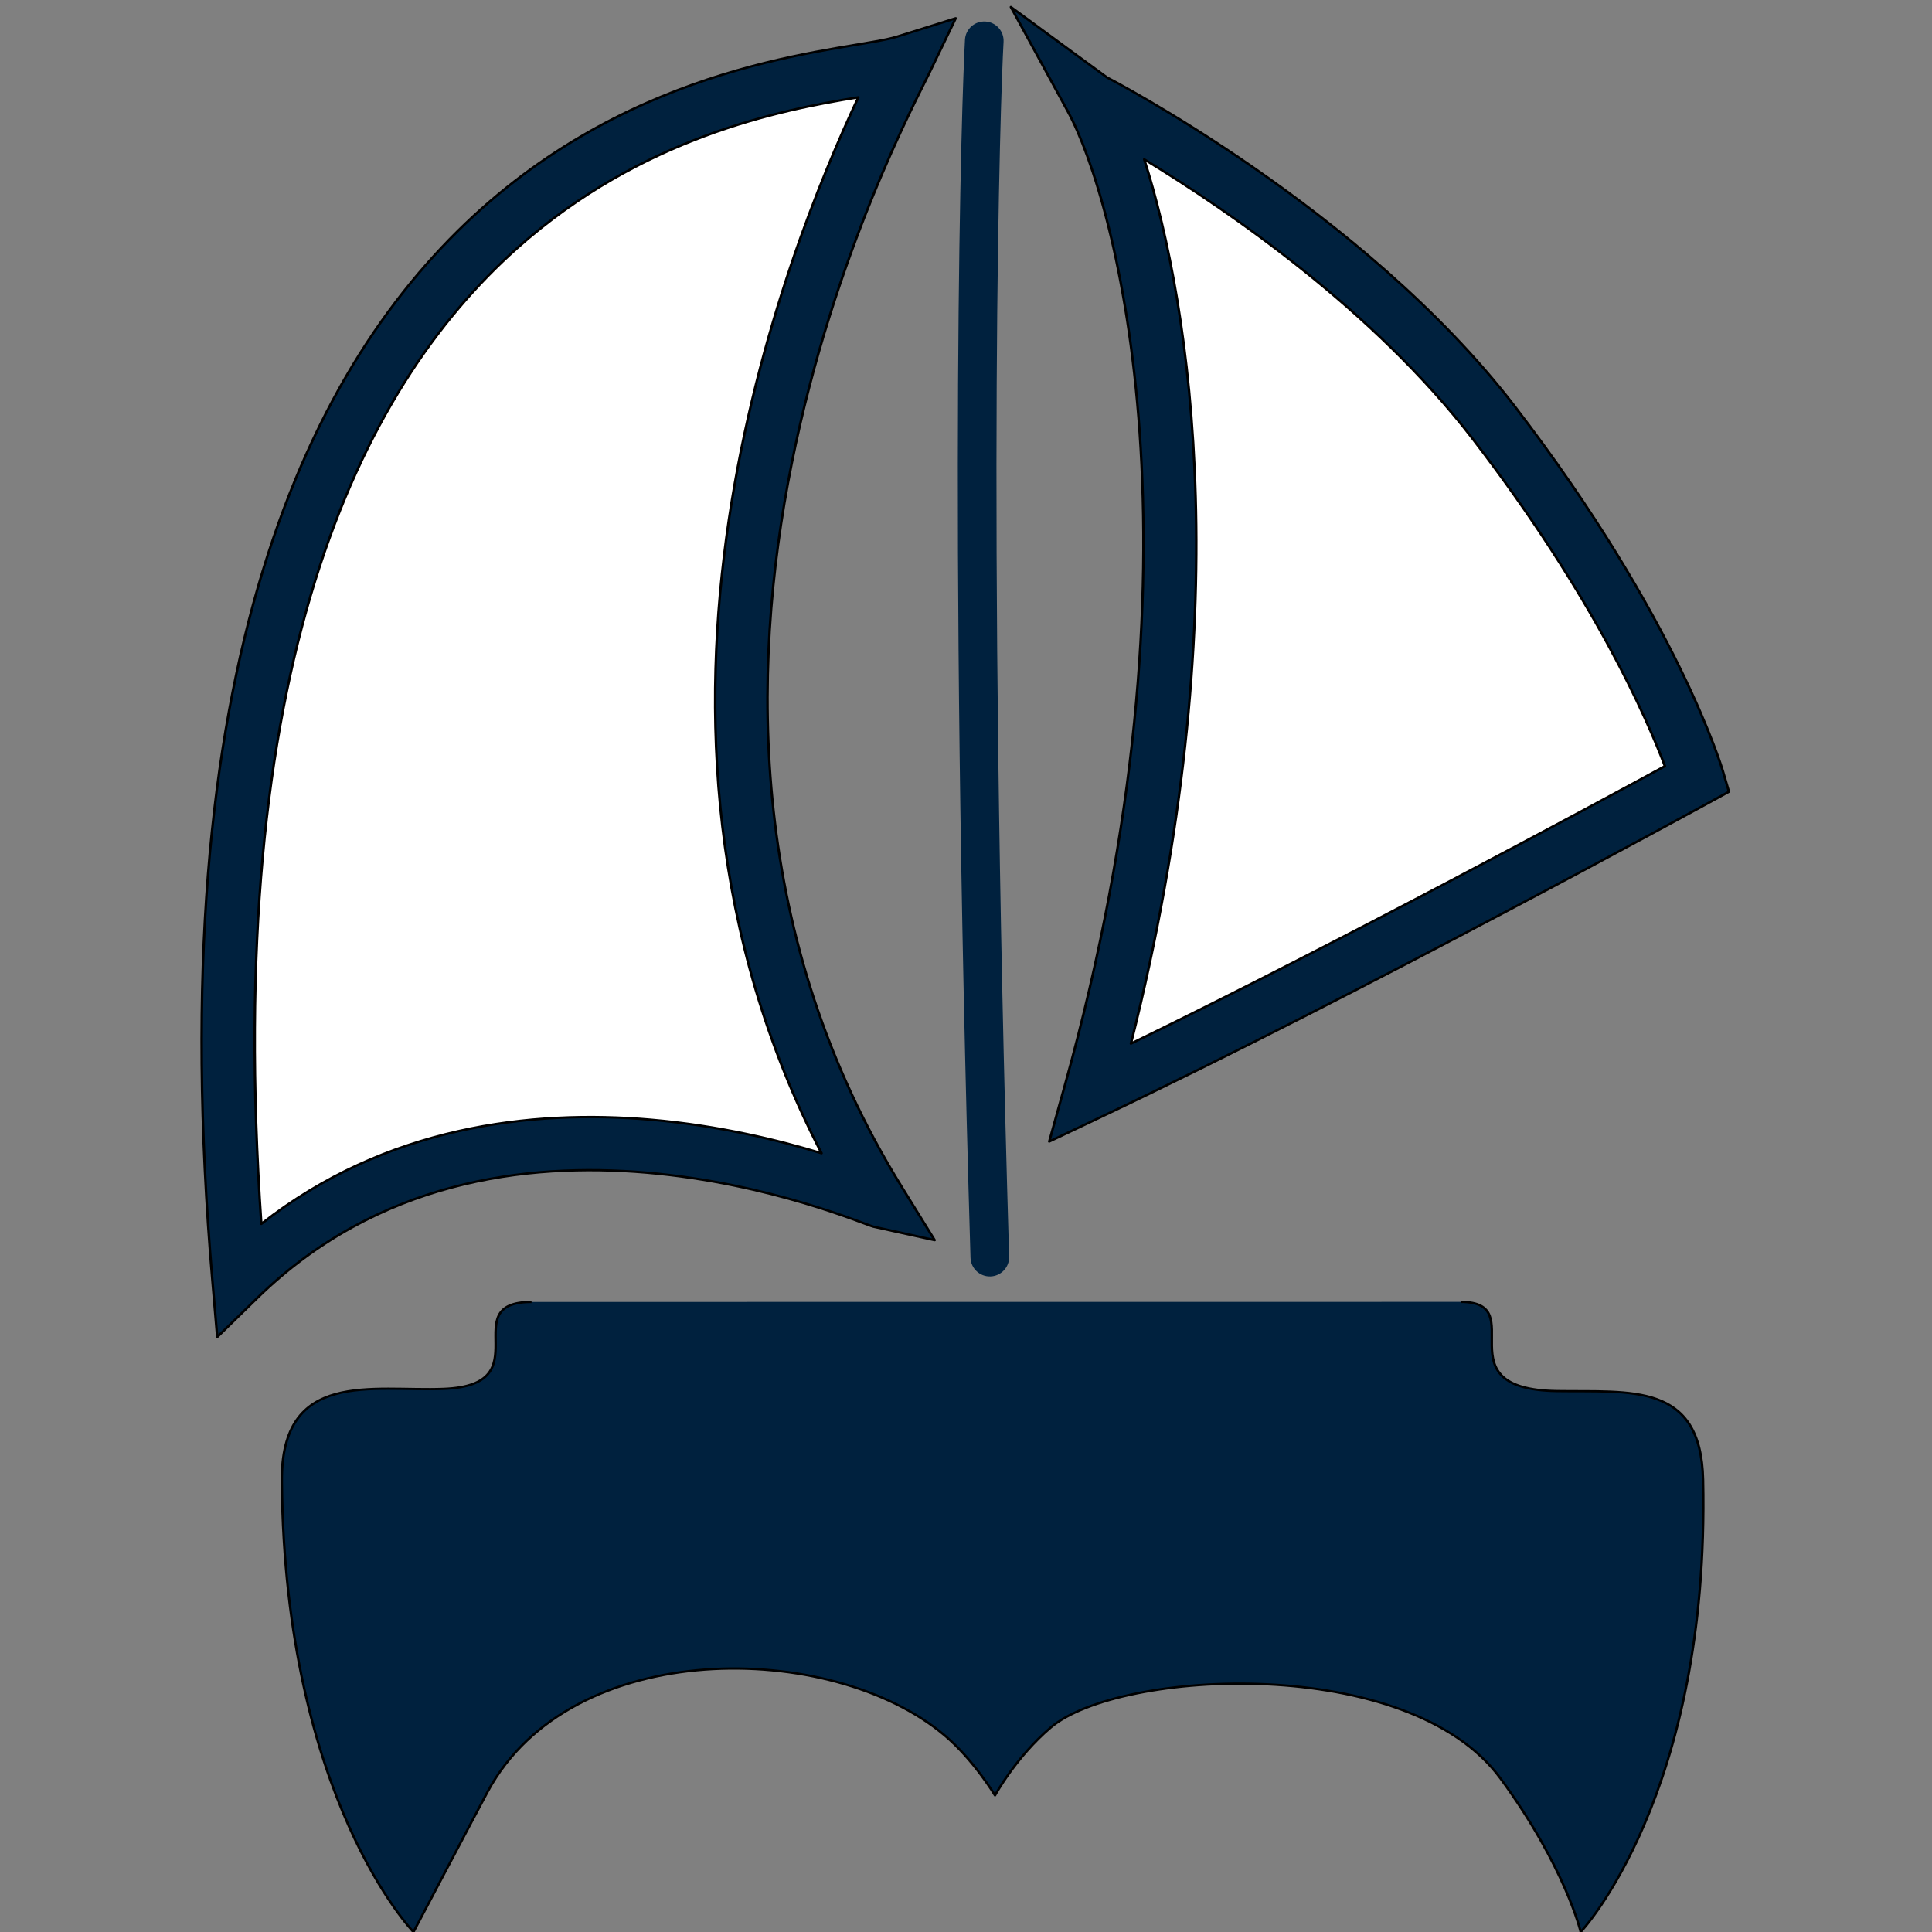
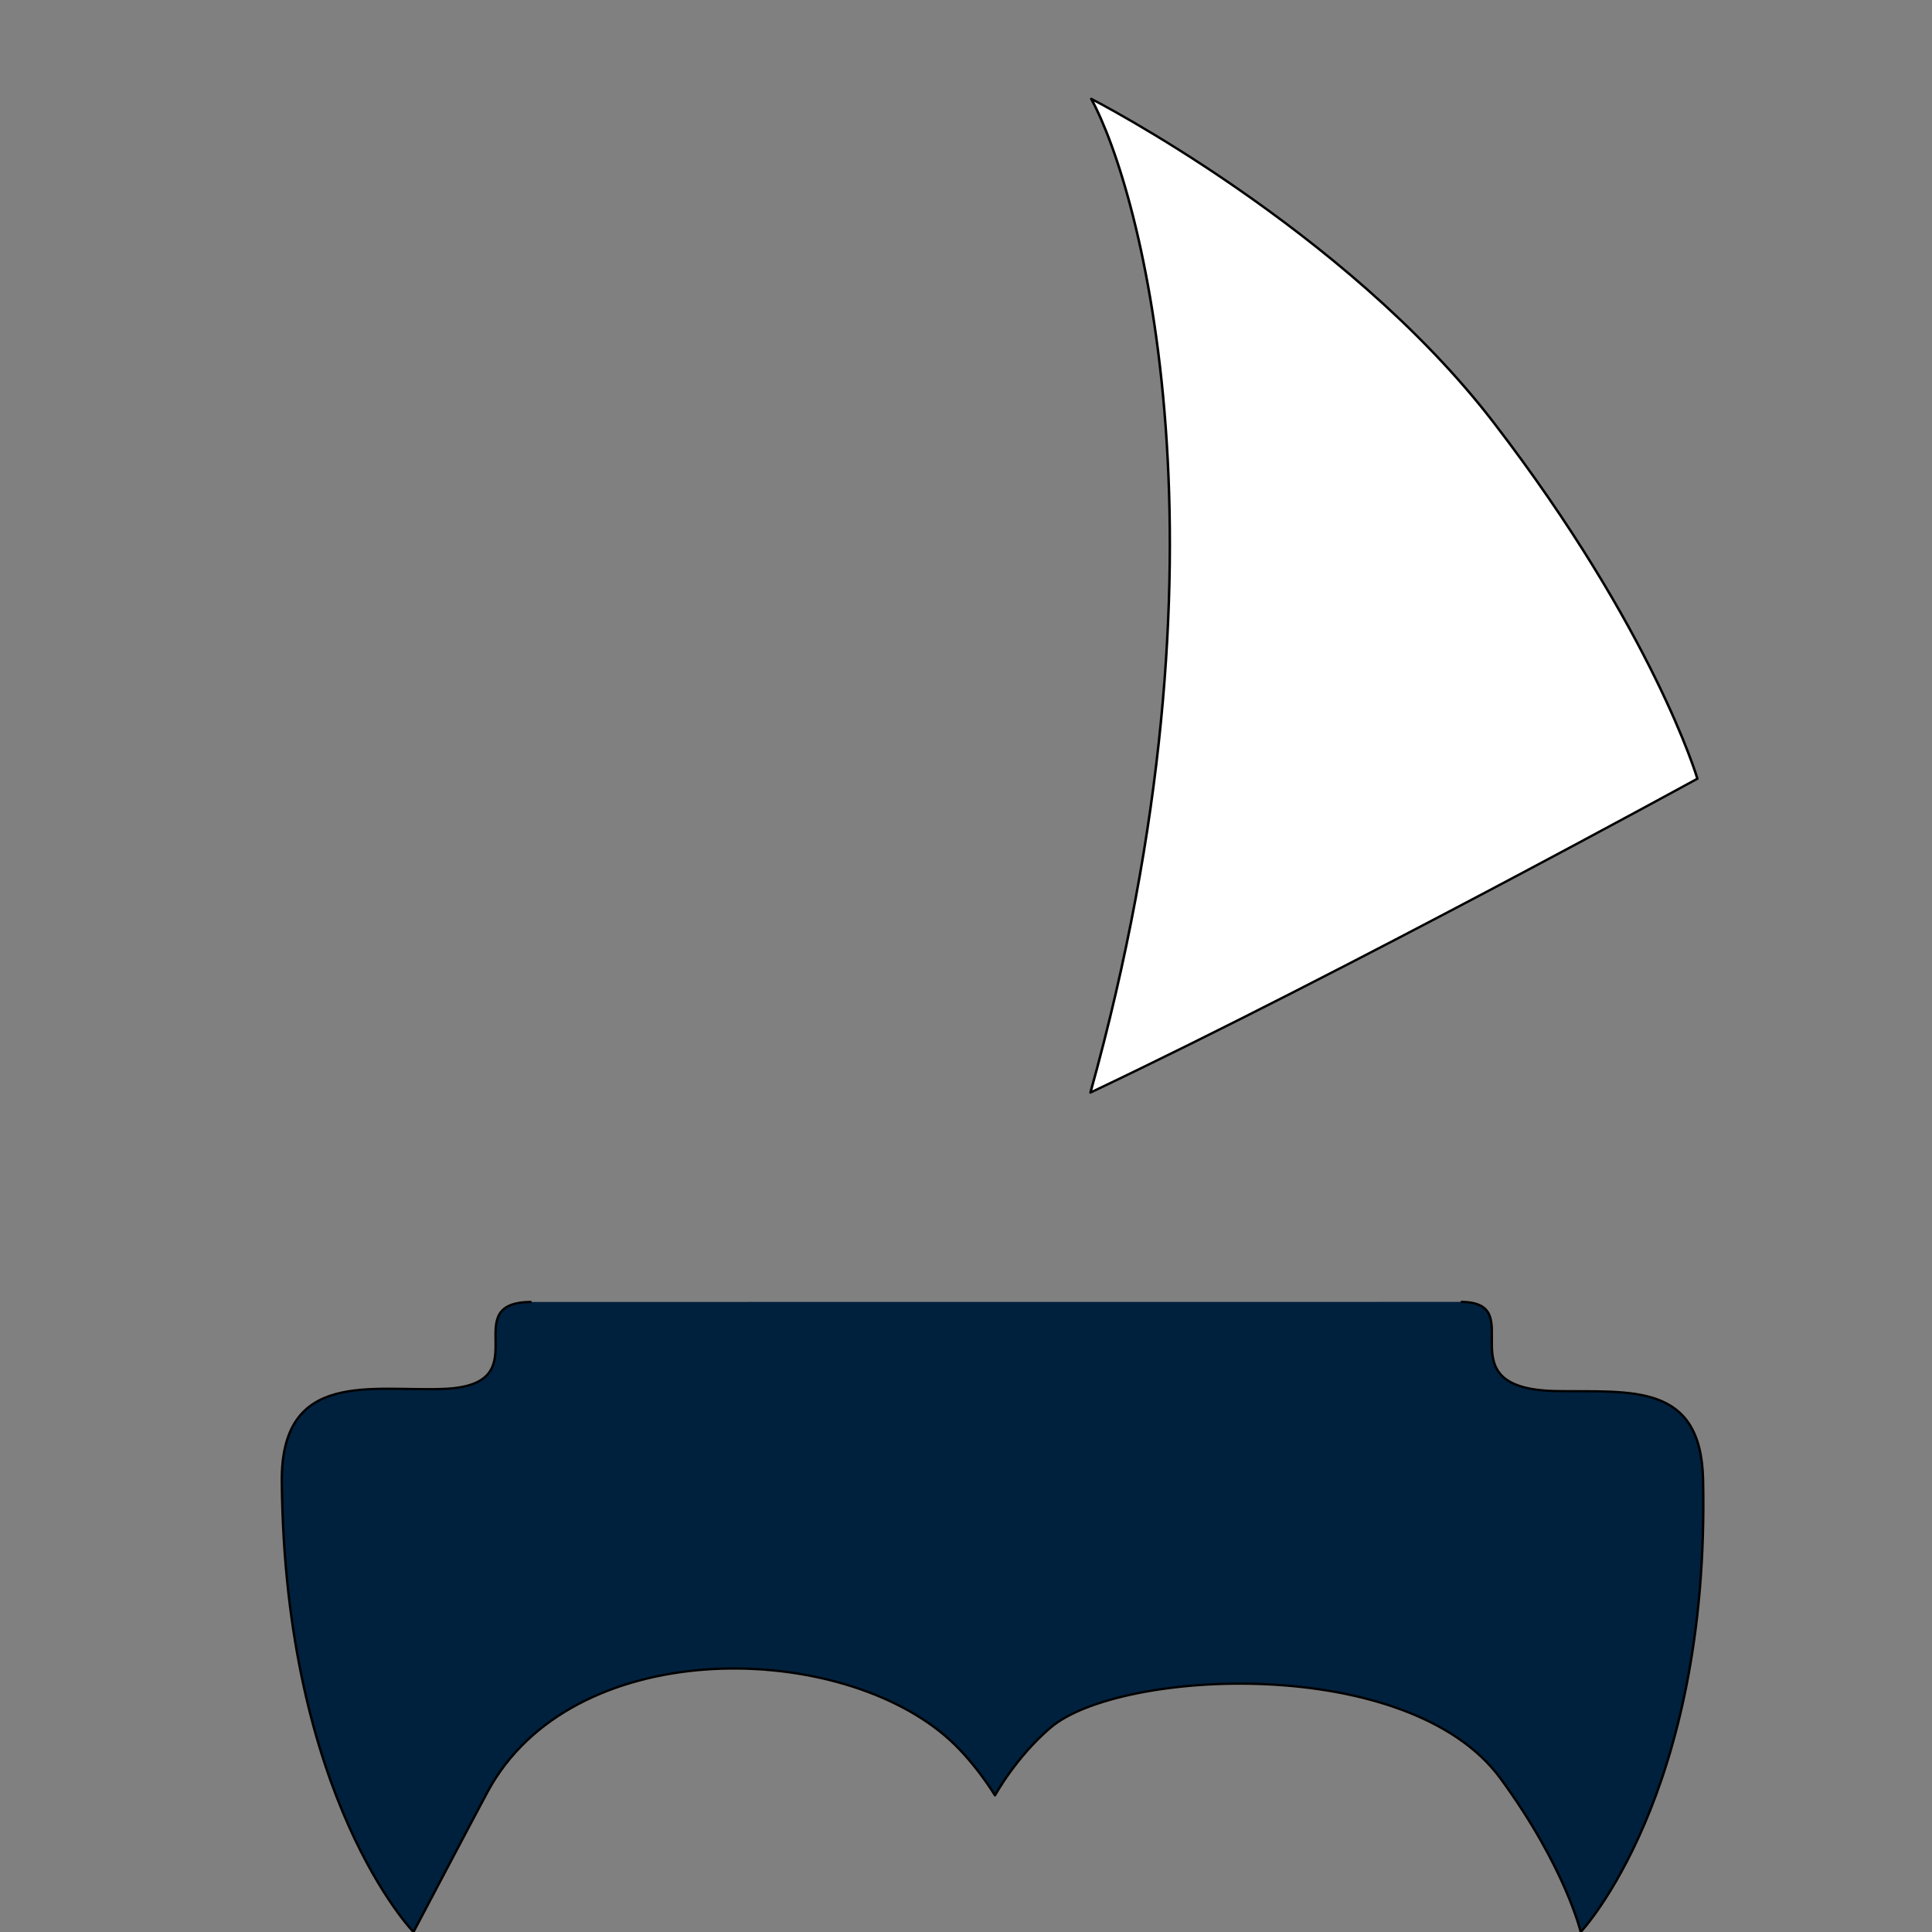
<svg xmlns="http://www.w3.org/2000/svg" width="100%" height="100%" viewBox="0 0 800 800" version="1.1" xml:space="preserve" style="fill-rule:evenodd;clip-rule:evenodd;stroke-linejoin:round;stroke-miterlimit:2;">
  <rect x="0" y="0" width="800" height="800" fill="#808080" stroke="none" />
  <g id="Katamaran" transform="matrix(0.91,0,0,1,45.83,0)">
    <g id="Rumpf">
      <g id="Rumpf1" transform="matrix(7.346,0,0,6.225,-776.253,279.193)">
        <path d="M131.74,41.754C126.94,41.757 132.417,47.267 126.315,47.536C121.877,47.731 116.204,46.199 116.272,53.719C116.463,74.855 124.426,83.662 124.426,83.662C124.426,83.662 128.393,75.579 129.018,74.334C134.192,64.025 150.292,64.227 157.318,70.575C159.131,72.213 160.448,74.576 160.448,74.576C160.448,74.576 161.728,72.041 163.898,70.061C168.136,66.194 186.091,65.132 191.765,73.457C195.787,79.358 196.728,83.662 196.728,83.662C196.728,83.662 204.733,74.558 204.306,53.573C204.174,47.081 199.833,47.761 195.25,47.683C188.003,47.558 193.736,41.763 189.3,41.749" style="fill:rgb(0,33,62);fill-rule:nonzero;stroke:black;stroke-width:0.15px;" />
      </g>
      <g id="Mast" transform="matrix(1.18,0,0,1,-491.151,120.554)">
-         <path d="M762.69,399.761C762.813,404.175 759.575,407.865 755.464,407.996C751.353,408.128 747.916,404.652 747.793,400.239C739.049,85.528 744.46,-81.618 745.663,-104.125C745.899,-108.533 749.424,-111.907 753.53,-111.654C757.636,-111.401 760.778,-107.617 760.543,-103.209C759.343,-80.763 753.97,85.921 762.69,399.761Z" style="fill:rgb(0,33,62);" />
-       </g>
+         </g>
    </g>
    <g id="Segel">
      <g id="Vorsegel" transform="matrix(1.18,0,0,1,-95.606,0)">
-         <path id="Segel1" d="M387.381,25.653C352.721,37.322 90.495,29.77 130.475,529.516C227.958,427.443 371.958,495.918 377.312,497.184C256.748,287.804 377.873,46.831 387.381,25.653Z" style="fill:white;stroke:black;stroke-width:0.96px;" />
-         <path id="Liek" d="M396.611,30.429C387.316,51.133 268.159,286.701 386.027,491.4L398.765,513.522L375.107,507.927C372.47,507.303 335.703,490.009 287.563,485.557C241.217,481.271 183.867,488.975 137.629,537.391L122.12,553.63L120.266,530.457C99.84,275.139 157.818,149.732 224.123,86.341C290.655,22.733 366.546,21.139 384.315,15.157L406.877,7.561L396.611,30.429ZM369.345,40.281C339.008,45.57 285.707,56.923 237.752,102.77C176.19,161.627 124.346,276.917 139.11,506.786C187.183,466.295 243.118,459.366 289.322,463.638C315.781,466.085 338.917,472.234 355.153,477.533C268.493,298.074 341.793,103.327 369.345,40.281Z" style="fill:rgb(0,33,62);stroke:black;stroke-width:0.96px;" />
-       </g>
+         </g>
      <g id="Segel2" transform="matrix(1.18,0,0,1,-85.552,39.11)">
        <path id="Segel3" d="M450.315,413.296C508.293,189.476 469.596,39.16 450.62,1.811C450.669,1.849 548.25,55.421 605.789,135.82C667.591,222.176 684.372,283.33 684.372,283.33C684.372,283.33 549.101,362.926 450.315,413.296Z" style="fill:white;stroke:black;stroke-width:0.96px;" />
-         <path id="Liek1" d="M440.443,410.349C497.264,190.996 460.222,43.682 441.625,7.078L419.64,-36.194L456.676,-7.062C456.725,-7.023 555.543,47.557 613.914,129.118C677.181,217.521 694.201,280.222 694.201,280.222L696.532,288.719L689.297,292.976C689.297,292.976 553.719,372.749 454.711,423.232L434.427,433.575L440.443,410.349ZM465.924,393.026C547.257,350.516 644.326,294.206 671.844,278.136C665.131,258.982 644.711,208.261 597.664,142.522C559.615,89.356 503.72,48.199 471.044,26.859C489.247,87.872 507.413,216.567 465.924,393.026Z" style="fill:rgb(0,33,62);stroke:black;stroke-width:0.96px;" />
      </g>
    </g>
  </g>
</svg>